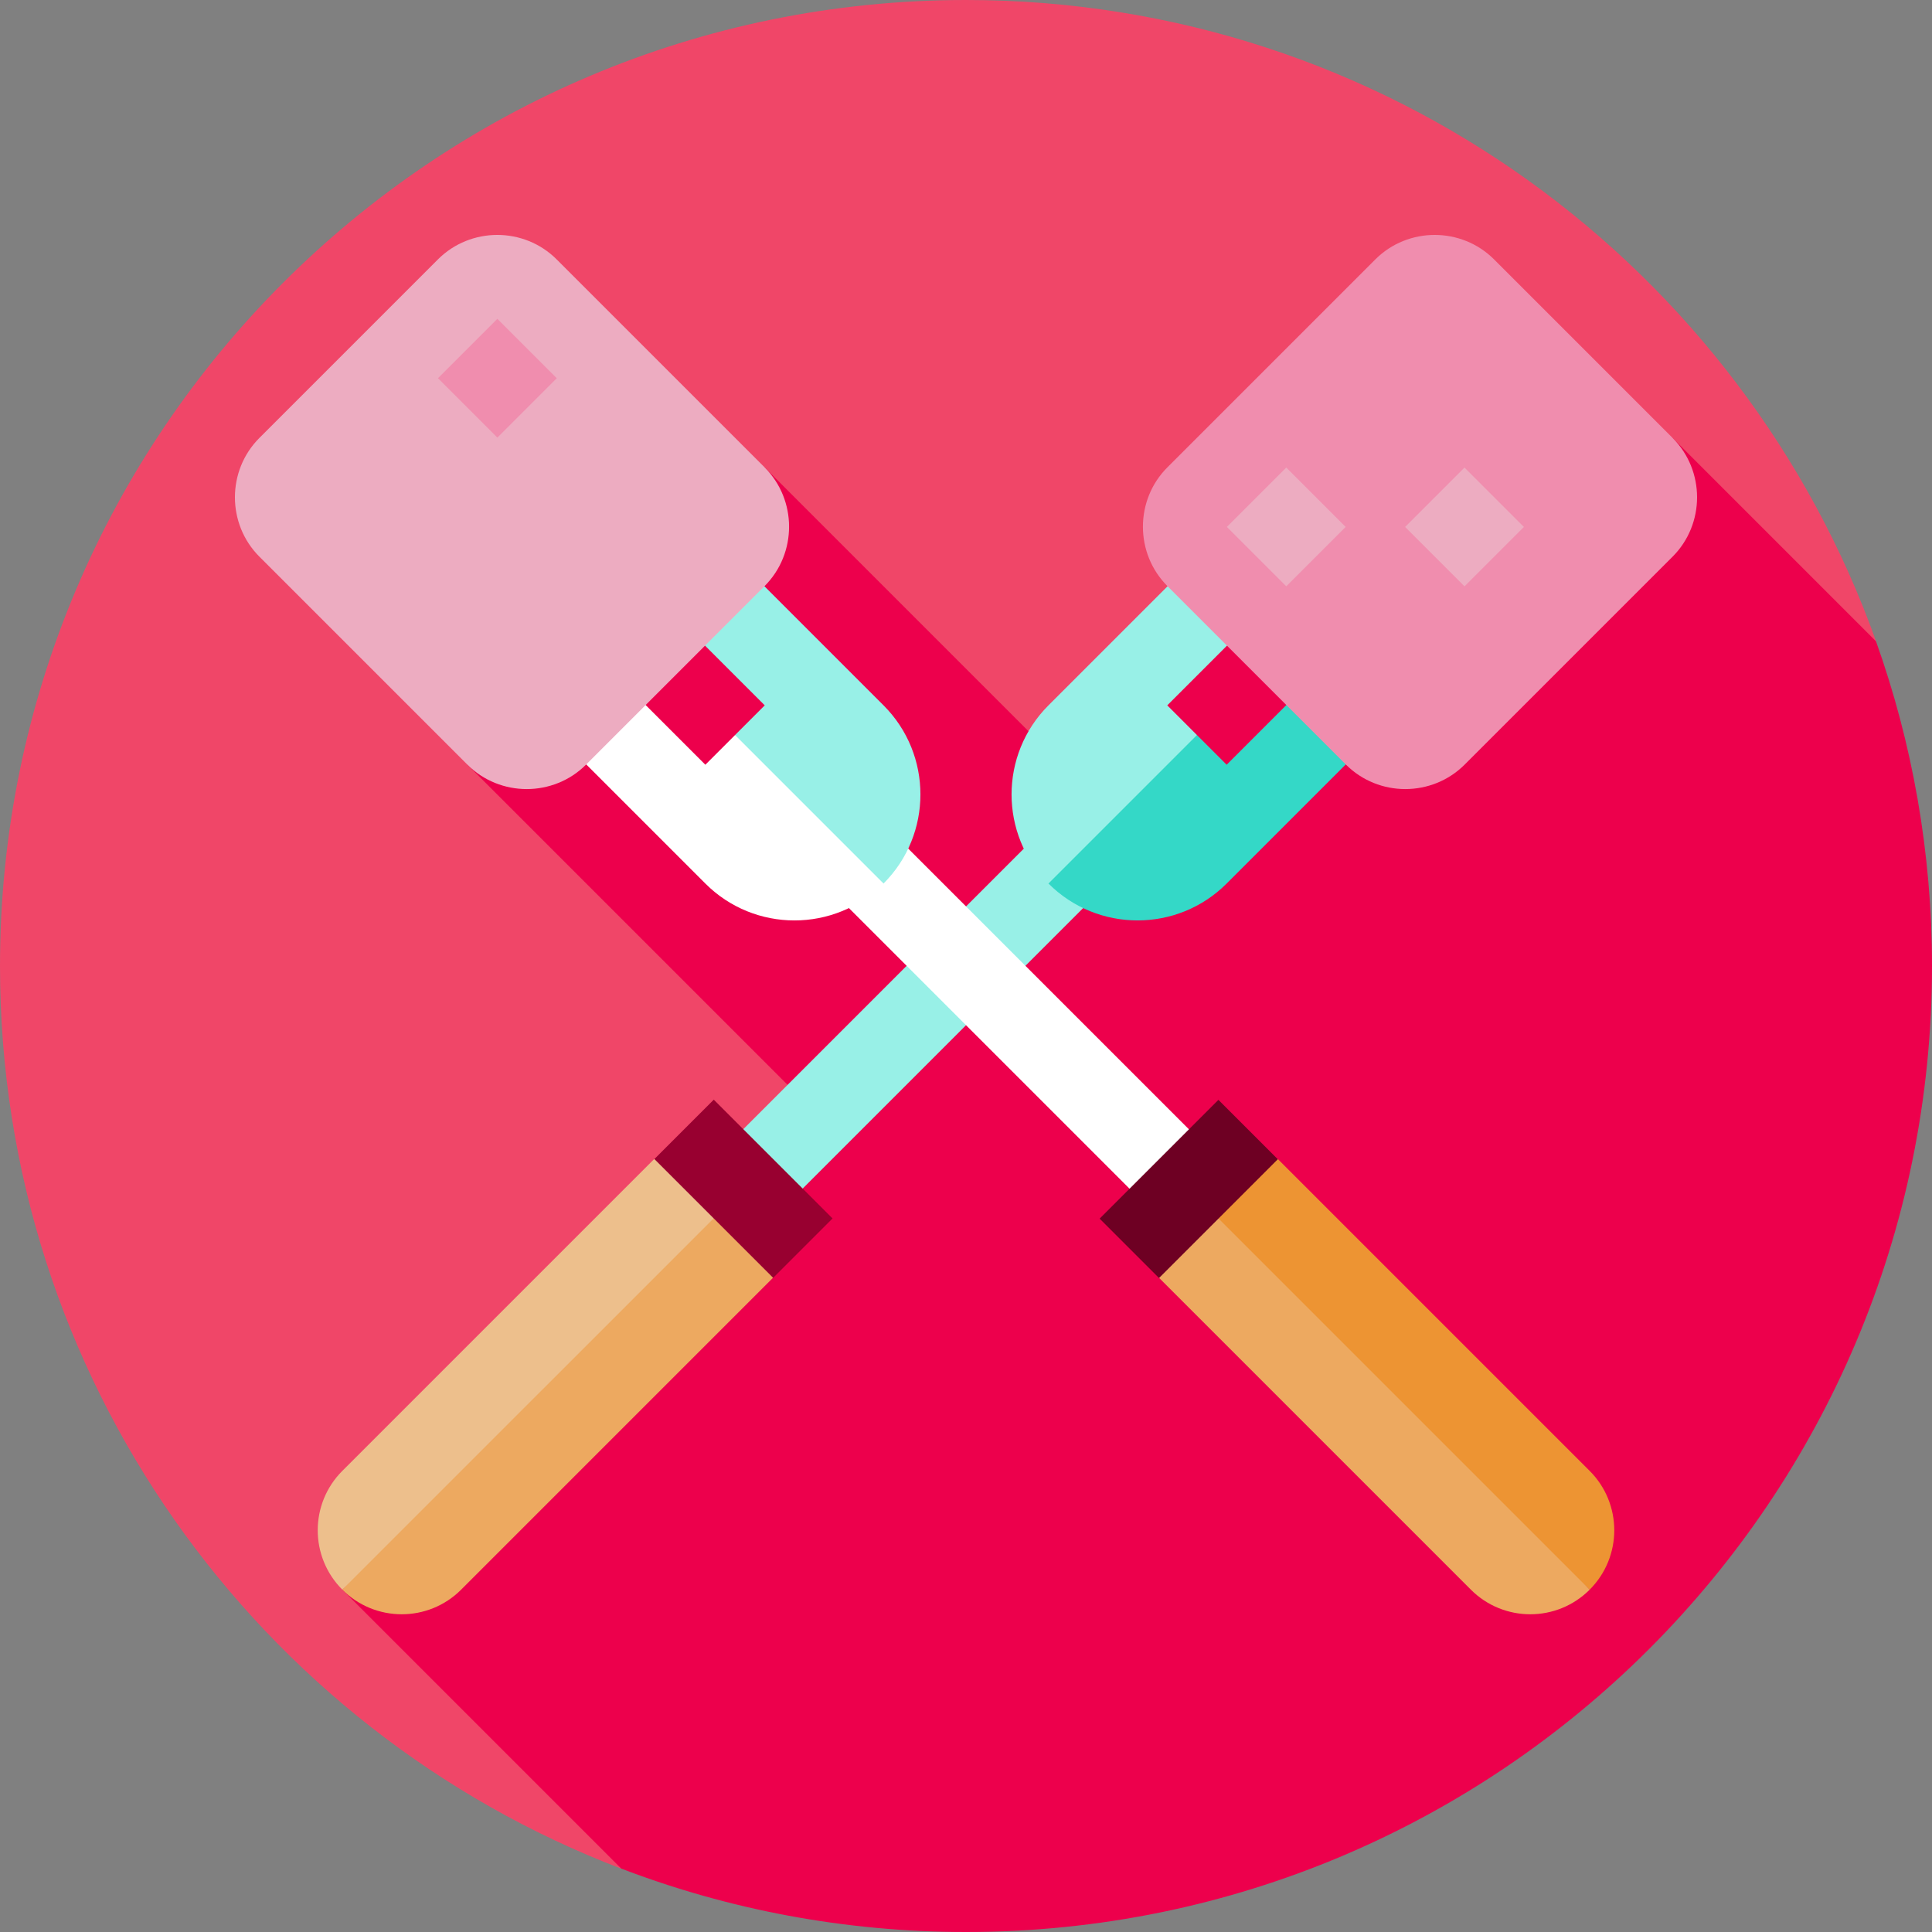
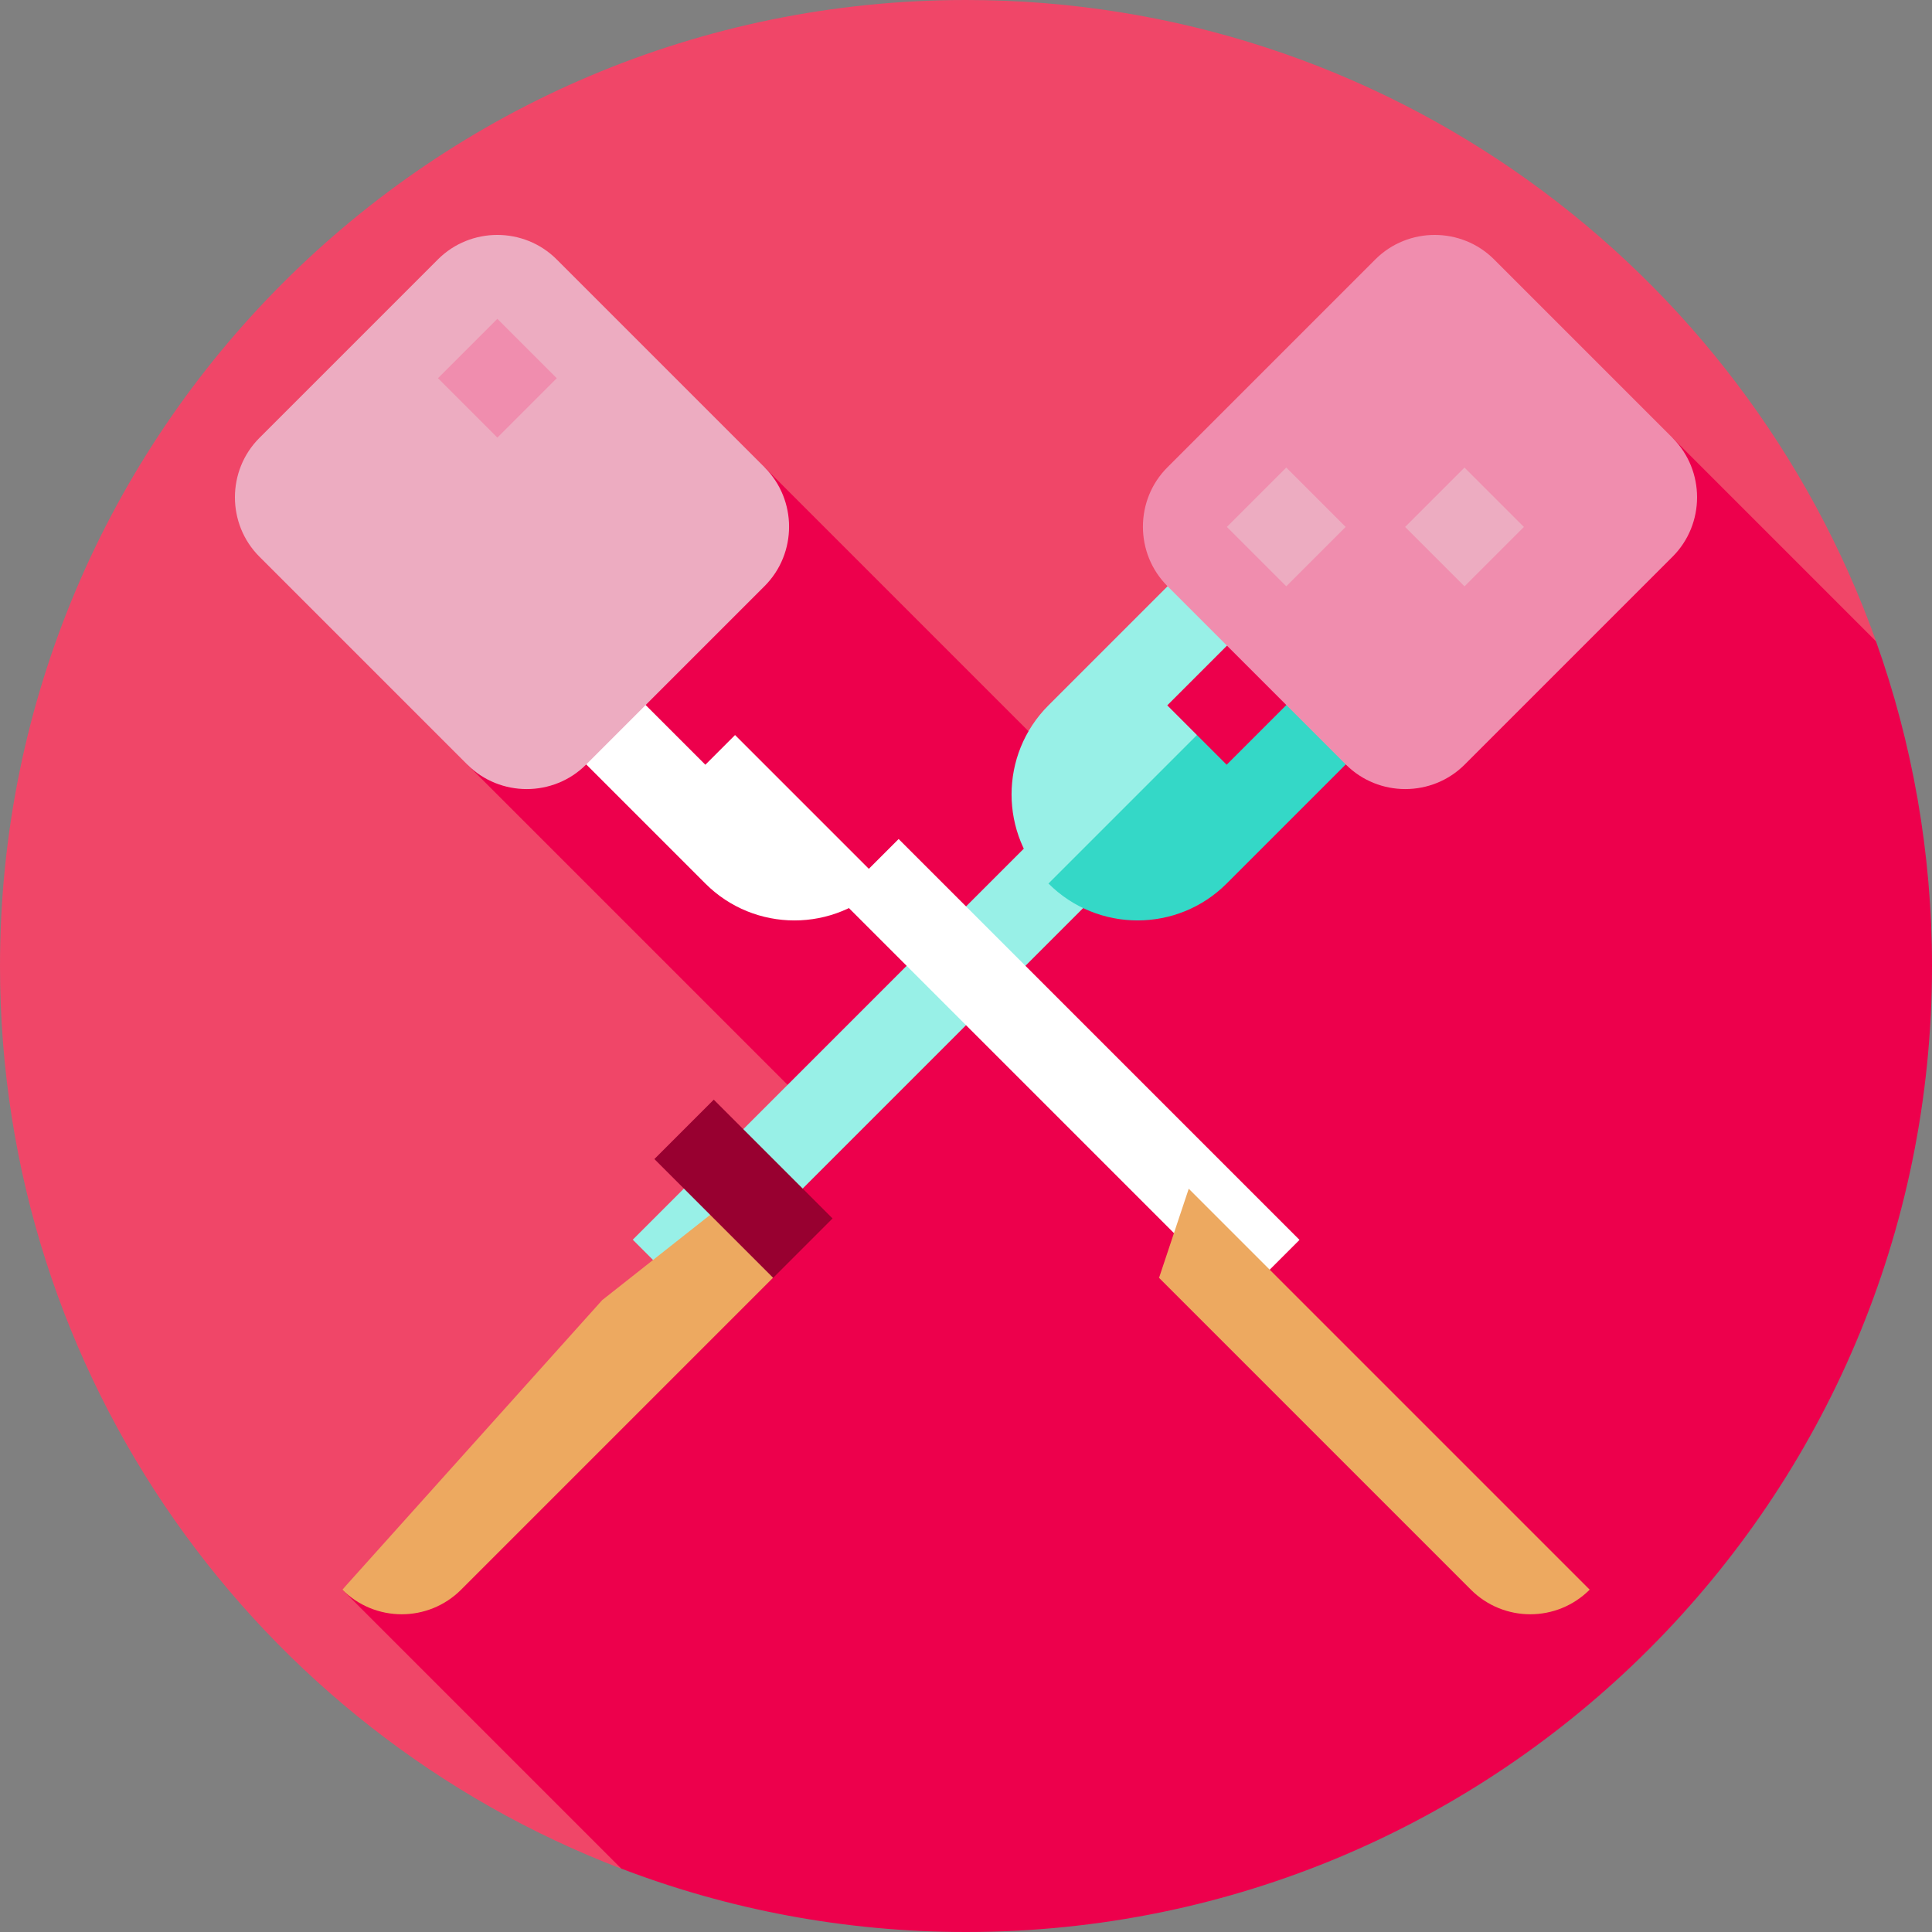
<svg xmlns="http://www.w3.org/2000/svg" version="1.1" id="Layer_1" x="0px" y="0px" viewBox="0 0 512 512" style="enable-background:new 0 0 512 512;" xml:space="preserve">
  <rect x="0" y="0" width="512" height="512" fill="#808080" stroke="none" />
  <path style="fill:#F04668;" d="M256,0C114.615,0,0,114.615,0,256c0,109.197,68.369,202.426,164.636,239.215l332.545-325.258  C461.838,70.898,367.199,0,256,0z" />
  <path style="fill:#ED004C;" d="M512,256c0-30.187-5.24-59.147-14.836-86.038l-53.915-53.915l-102.432,39.394l-64.348,42.249  l-73.848-73.848l-78.779,78.779l96.65,96.65L90.722,421.278l73.918,73.918C193.017,506.042,223.811,512,256,512  C397.384,512,512,397.384,512,256z" />
  <rect x="217.536" y="208.211" transform="matrix(0.707 0.707 -0.707 0.707 267.327 -78.703)" style="fill:#98F0E7;" width="22.261" height="150.259" />
  <path style="fill:#EDA960;" d="M204.842,338.639l-82.639,82.639c-8.693,8.693-22.788,8.693-31.481,0l68.866-76.737l37.385-29.513  L204.842,338.639z" />
-   <path style="fill:#EDBF8C;" d="M90.722,421.278c-8.693-8.693-8.693-22.788,0-31.481l82.639-82.639l23.611,7.87L90.722,421.278z" />
  <path style="fill:#34D8C7;" d="M356.558,171.183l-31.481,31.481l-7.87-7.87l-23.611,7.87l-15.741,31.481  c13.038,13.038,34.184,13.038,47.222,0l47.222-47.222L356.558,171.183z" />
  <path style="fill:#98F0E7;" d="M309.336,186.923l31.481-31.481l-15.741-15.741l-47.222,47.222  c-13.038,13.038-13.038,34.185,0,47.222l39.352-39.352L309.336,186.923z" />
  <path style="fill:#F08DAE;" d="M443.25,147.529c8.657-8.657,8.657-22.824,0-31.481L395.952,68.75  c-8.657-8.657-22.824-8.657-31.481,0l-55.092,55.092c-8.657,8.657-8.657,22.824,0,31.481l47.298,47.298  c8.657,8.657,22.824,8.657,31.481,0L443.25,147.529z" />
  <g>
    <rect x="329.722" y="128.456" transform="matrix(-0.707 -0.707 0.707 -0.707 483.17 479.308)" style="fill:#EDACC1;" width="22.261" height="22.261" />
    <rect x="376.951" y="128.459" transform="matrix(-0.707 -0.707 0.707 -0.707 563.793 512.708)" style="fill:#EDACC1;" width="22.261" height="22.261" />
  </g>
  <rect x="185.84" y="292.758" transform="matrix(-0.707 0.707 -0.707 -0.707 559.002 398.492)" style="fill:#980030;" width="22.261" height="44.521" />
  <rect x="272.205" y="208.207" transform="matrix(-0.707 0.707 -0.707 -0.707 684.032 283.337)" style="fill:#FFFFFF;" width="22.261" height="150.259" />
-   <path style="fill:#98F0E7;" d="M171.183,155.442l31.481,31.481l-7.87,7.87l7.87,23.611l31.481,15.741  c13.038-13.038,13.038-34.184,0-47.222l-47.222-47.222L171.183,155.442z" />
  <path style="fill:#FFFFFF;" d="M186.923,202.664l-31.481-31.481l-15.741,15.741l47.222,47.222c13.038,13.038,34.185,13.038,47.222,0  l-39.352-39.352L186.923,202.664z" />
-   <path style="fill:#ED9433;" d="M338.639,307.158l82.639,82.639c8.693,8.693,8.693,22.788,0,31.481l-76.737-68.866l-29.513-37.385  L338.639,307.158z" />
  <path style="fill:#EDA960;" d="M421.278,421.278c-8.693,8.693-22.788,8.693-31.481,0l-82.639-82.639l7.87-23.611L421.278,421.278z" />
  <path style="fill:#EDACC1;" d="M147.529,68.75c-8.657-8.657-22.824-8.657-31.481,0L68.75,116.048  c-8.657,8.657-8.657,22.824,0,31.481l55.092,55.092c8.657,8.657,22.824,8.657,31.481,0l47.298-47.298  c8.657-8.657,8.657-22.824,0-31.481L147.529,68.75z" />
  <rect x="120.652" y="89.103" transform="matrix(-0.707 0.707 -0.707 -0.707 295.842 77.926)" style="fill:#F08DAE;" width="22.261" height="22.261" />
-   <rect x="303.894" y="292.754" transform="matrix(-0.707 -0.707 0.707 -0.707 315.032 760.52)" style="fill:#6E0023;" width="22.261" height="44.521" />
  <g>
</g>
  <g>
</g>
  <g>
</g>
  <g>
</g>
  <g>
</g>
  <g>
</g>
  <g>
</g>
  <g>
</g>
  <g>
</g>
  <g>
</g>
  <g>
</g>
  <g>
</g>
  <g>
</g>
  <g>
</g>
  <g>
</g>
</svg>